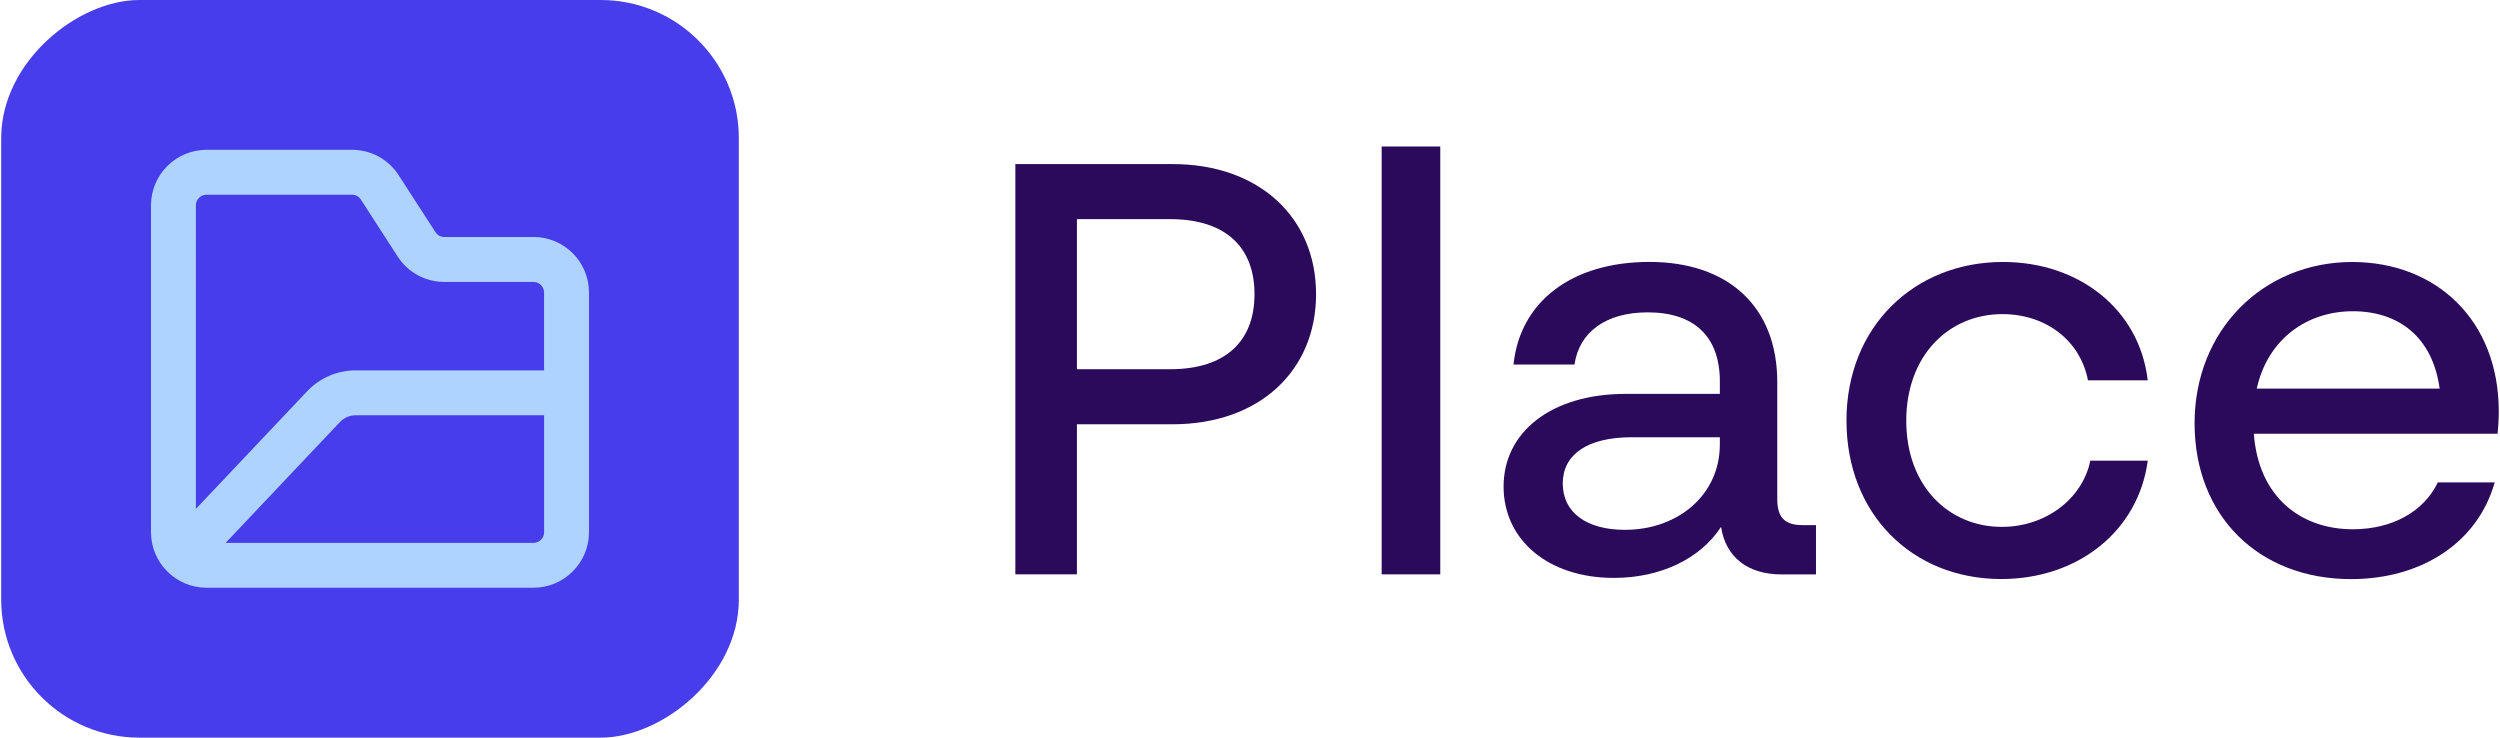
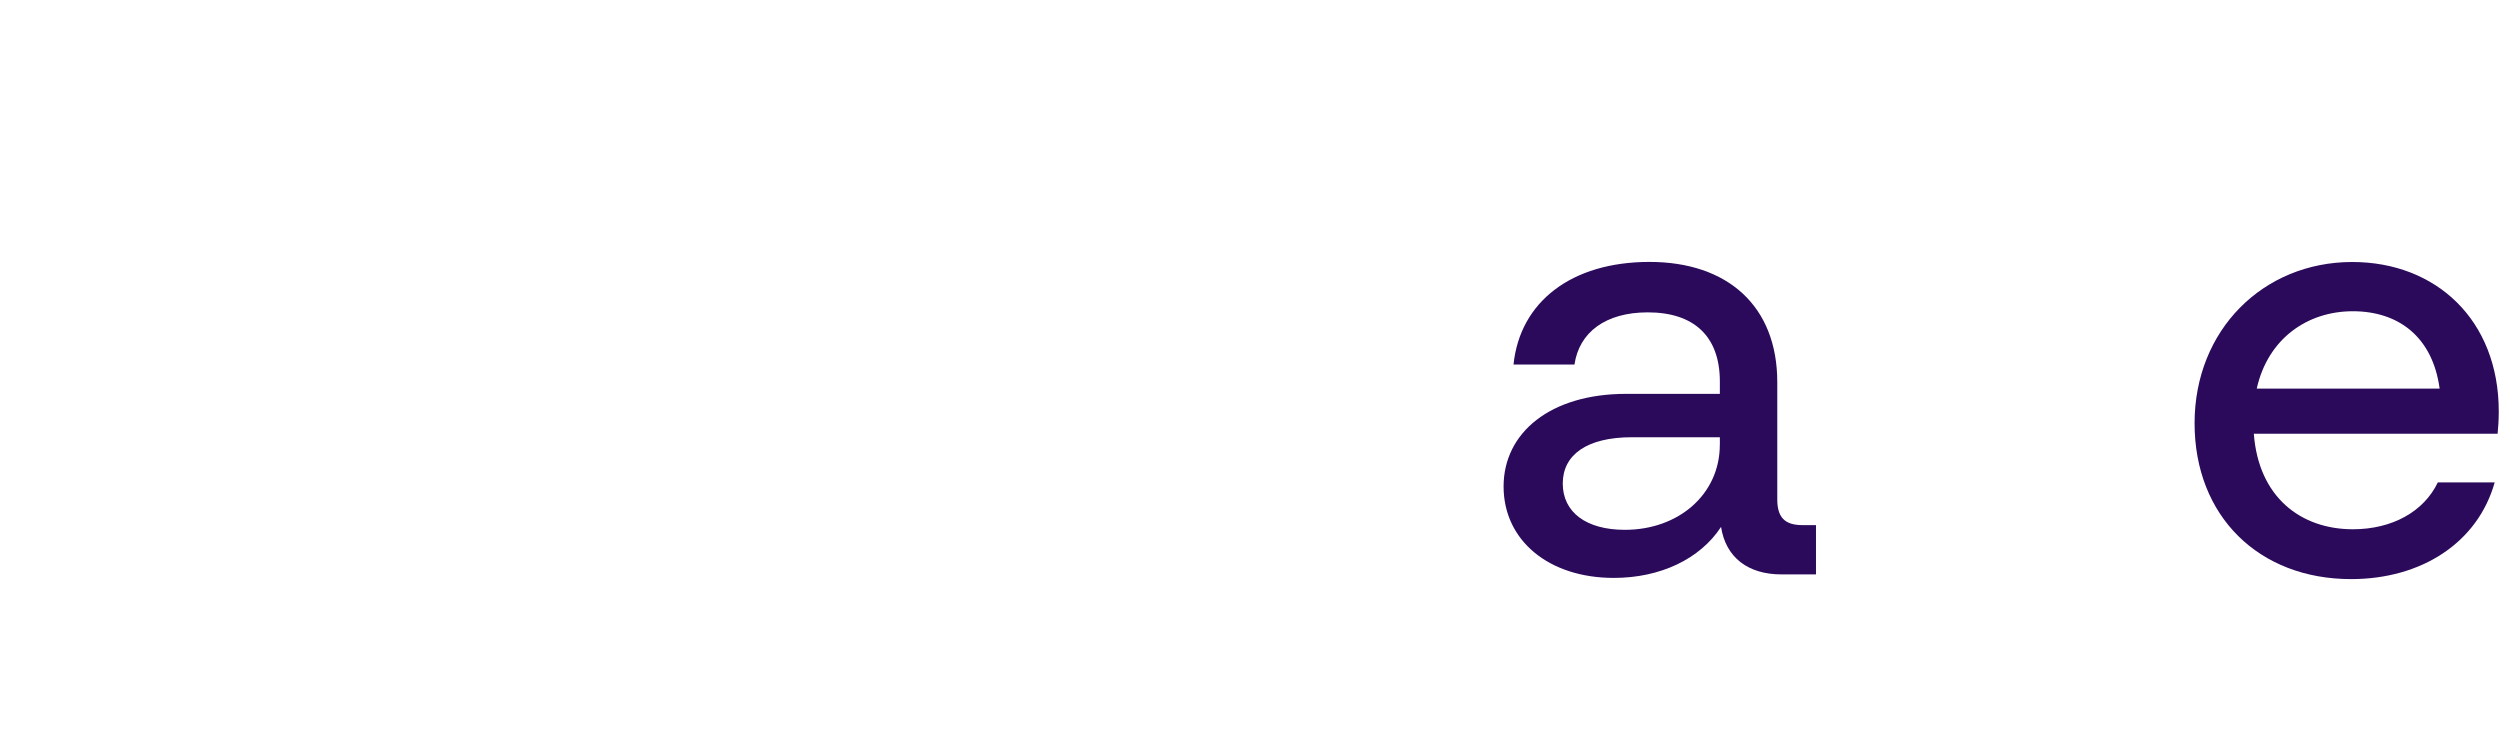
<svg xmlns="http://www.w3.org/2000/svg" id="Vrstva_1" data-name="Vrstva 1" width="627" height="185" viewBox="0 0 627 185">
  <g>
-     <rect x=".3" width="185" height="185" rx="34.64" ry="34.64" transform="translate(.3 185.3) rotate(-90)" fill="#473deb" />
-     <path d="m133.79,59.44h-22.35c-.91,0-1.74-.45-2.23-1.22l-9.23-14.28c-2.58-3.99-6.95-6.37-11.7-6.37h-36.48c-7.68,0-13.93,6.25-13.93,13.92v81.99c0,7.68,6.25,13.92,13.93,13.92h81.99c7.68,0,13.93-6.25,13.93-13.92v-60.13c0-7.68-6.25-13.92-13.93-13.92Zm-81.99-10.6h36.48c.91,0,1.74.45,2.23,1.22l9.23,14.28c2.58,3.99,6.95,6.37,11.7,6.37h22.35c1.47,0,2.66,1.19,2.66,2.66v19.52h-47.27c-4.57,0-8.99,1.9-12.13,5.22l-27.92,29.52V51.5c0-1.47,1.19-2.66,2.66-2.66Zm81.99,87.31H56.59l28.66-30.3c1.02-1.08,2.46-1.7,3.94-1.7h47.27v29.34c0,1.47-1.19,2.66-2.66,2.66Z" fill="#aed3ff" />
-   </g>
+     </g>
  <g>
-     <path d="m294.05,41.15c21.9,0,36.02,13.52,36.02,32.63s-14.11,32.63-36.02,32.63h-23.96v37.63h-15.44V41.15h39.4Zm-.59,51.45c14.11,0,21.17-7.2,21.17-18.82s-7.06-18.82-21.17-18.82h-23.37v37.63h23.37Z" fill="#2b0a5b" />
-     <path d="m346.52,144.06V36.74h14.7v107.31h-14.7Z" fill="#2b0a5b" />
    <path d="m455.45,131.71v12.35h-8.67c-8.38,0-13.96-4.26-15.14-11.91-5.29,8.09-15.29,12.79-26.9,12.79-16.32,0-27.64-9.41-27.64-22.93s11.76-23.23,30.72-23.23h23.52v-3.09c0-11.47-6.62-17.35-18.08-17.35-10.58,0-17.2,5-18.38,13.08h-15.29c1.62-15.73,14.55-25.73,34.1-25.73s32.05,11.03,32.05,30.14v29.4c0,4.56,1.91,6.47,6.32,6.47h3.38Zm-24.11-20.14v-1.91h-22.05c-11.32,0-17.35,4.41-17.35,11.61s5.88,11.61,15.58,11.61c13.53,0,23.81-8.97,23.81-21.32Z" fill="#2b0a5b" />
-     <path d="m463.09,105.54c0-23.67,17.05-39.84,39.25-39.84,19.11,0,34.25,11.91,36.31,29.69h-14.99c-1.91-10-10.58-16.61-21.46-16.61-13.38,0-24.11,10.29-24.11,26.75s10.73,26.61,23.96,26.61c11.17,0,20.29-7.2,22.2-16.61h14.41c-2.35,17.64-17.49,29.69-36.75,29.69-22.35,0-38.81-16.32-38.81-39.69Z" fill="#2b0a5b" />
    <path d="m626.41,108.78h-61.15c1.18,15.88,11.76,23.96,24.84,23.96,9.85,0,17.79-4.41,21.31-11.76h14.26c-4.26,15.14-18.38,24.26-36.02,24.26-23.08,0-39.25-15.73-39.25-39.1s17.2-40.43,39.54-40.43c21.02,0,36.75,14.55,36.75,37.49,0,2.21-.15,4.12-.29,5.59Zm-60.42-11.32h45.87c-1.76-12.94-10.29-19.4-21.76-19.4s-21.32,6.91-24.11,19.4Z" fill="#2b0a5b" />
  </g>
</svg>